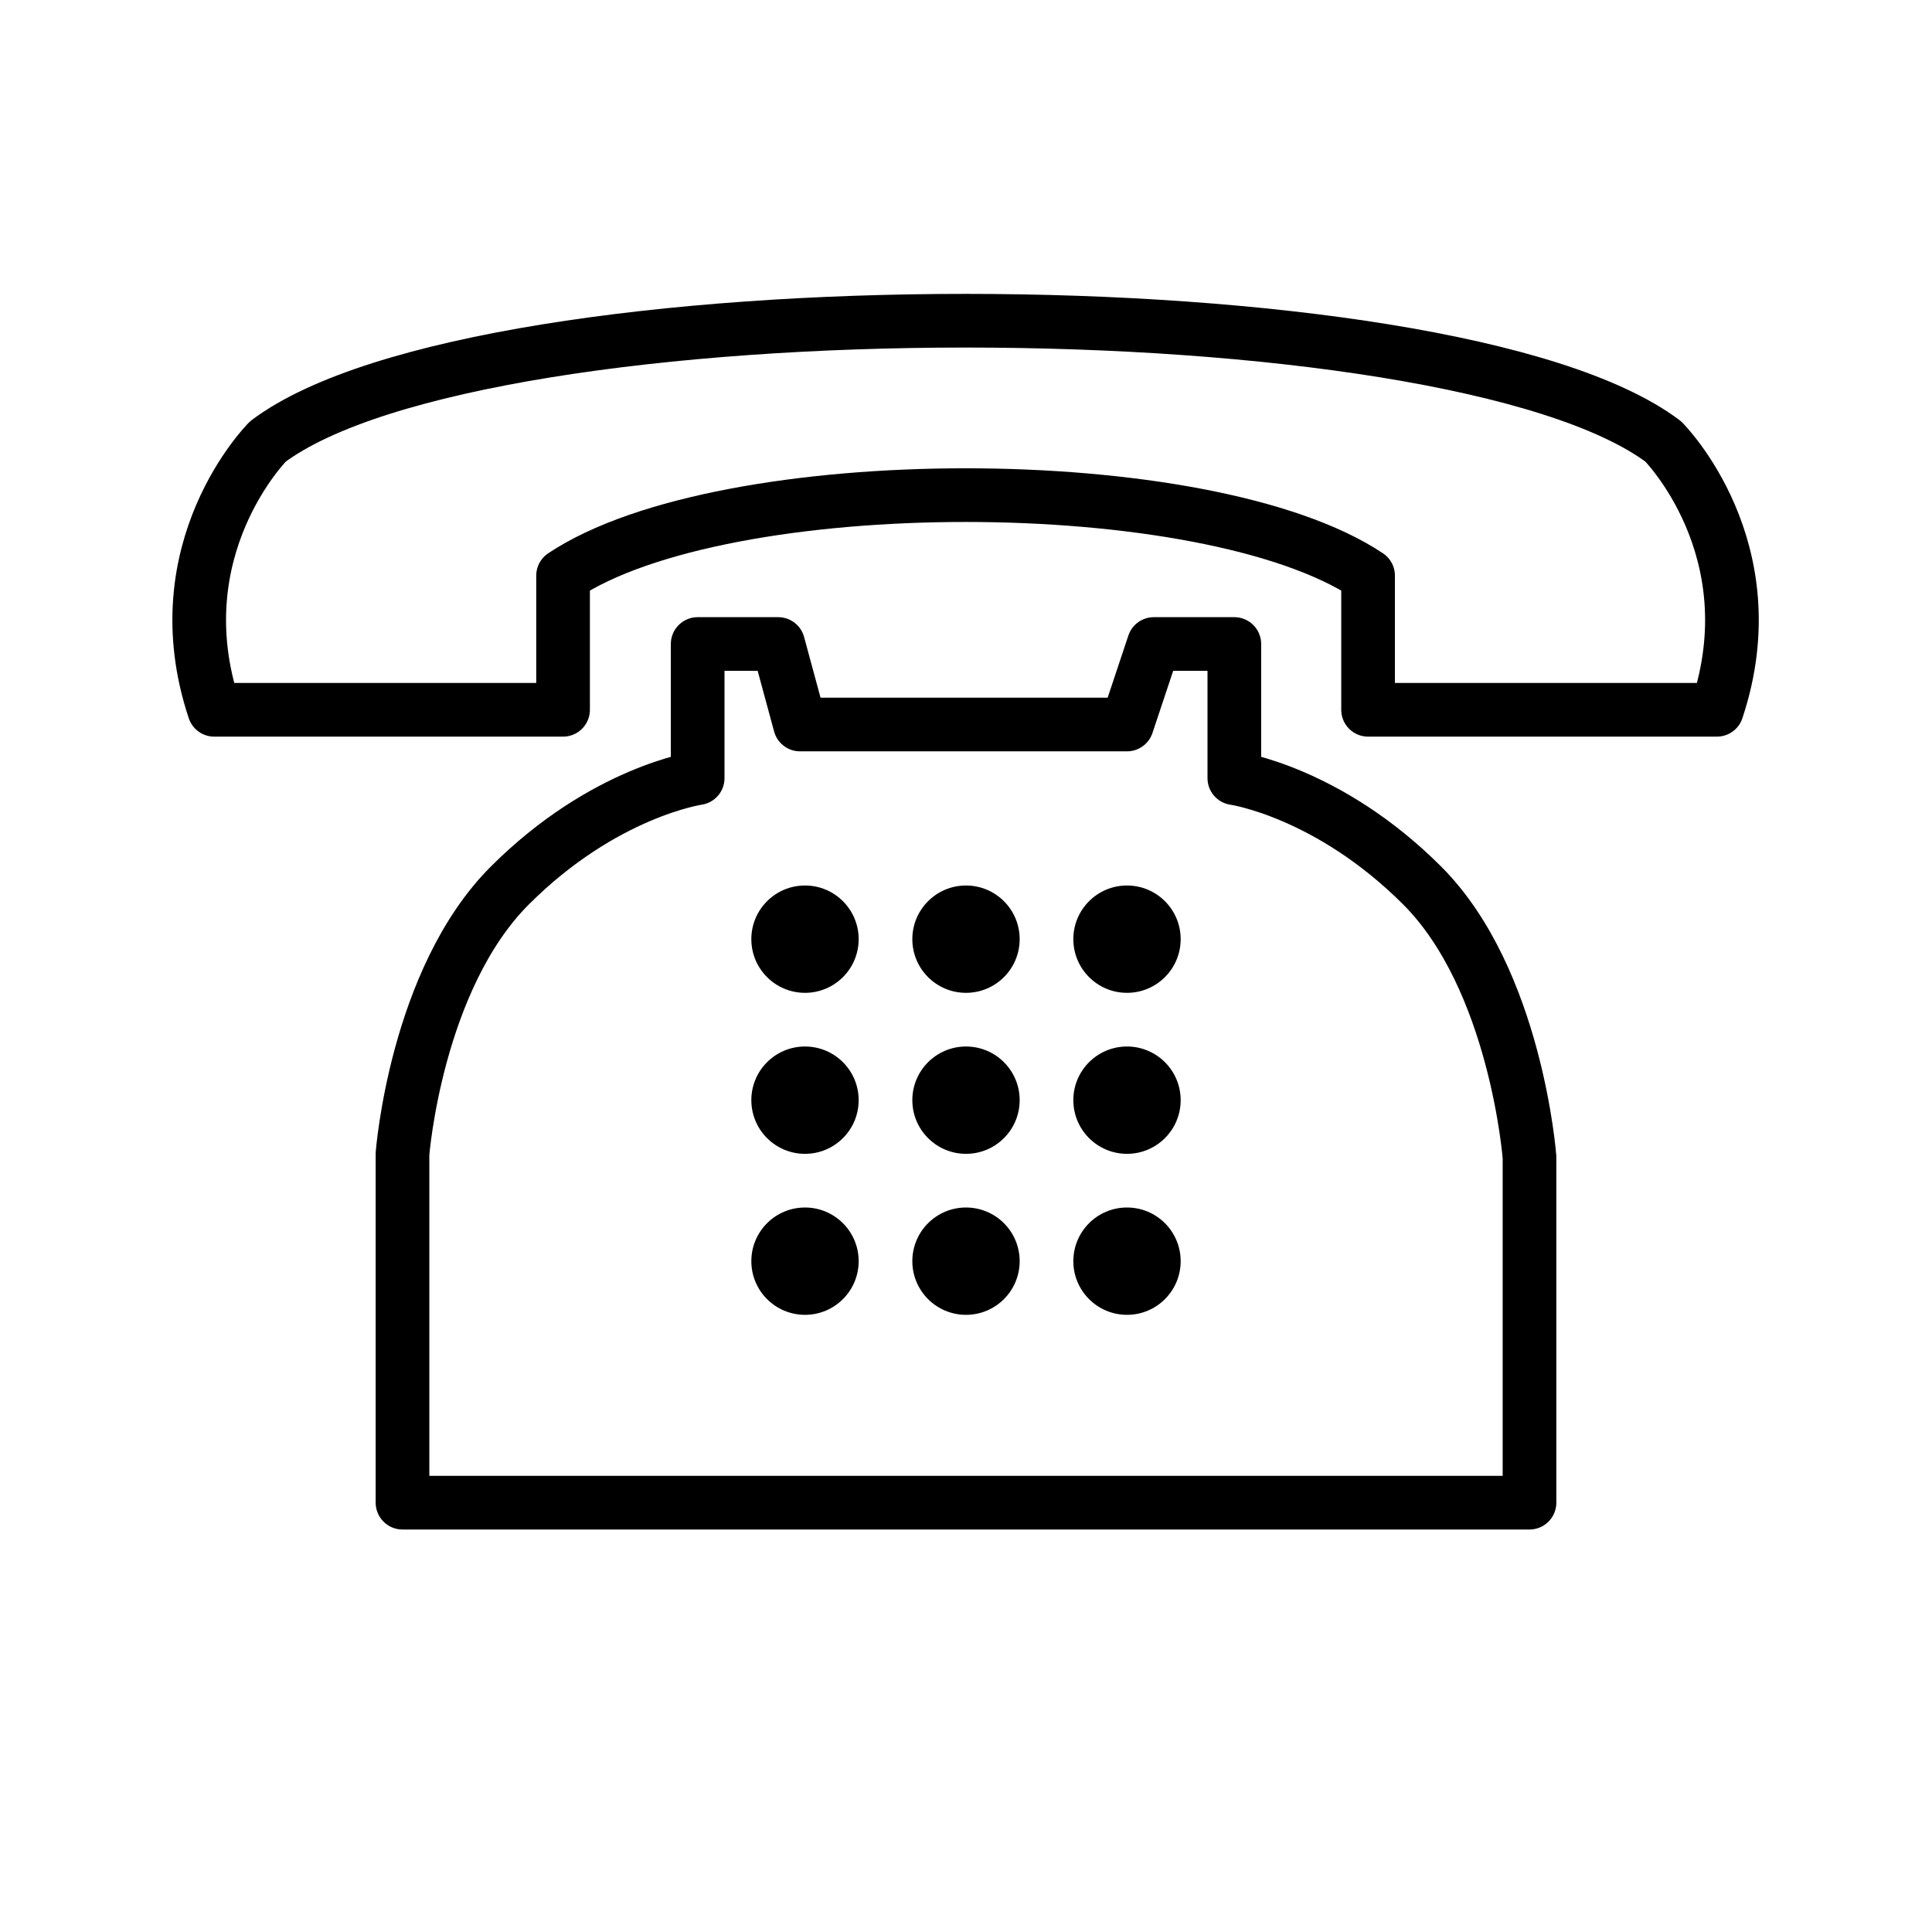
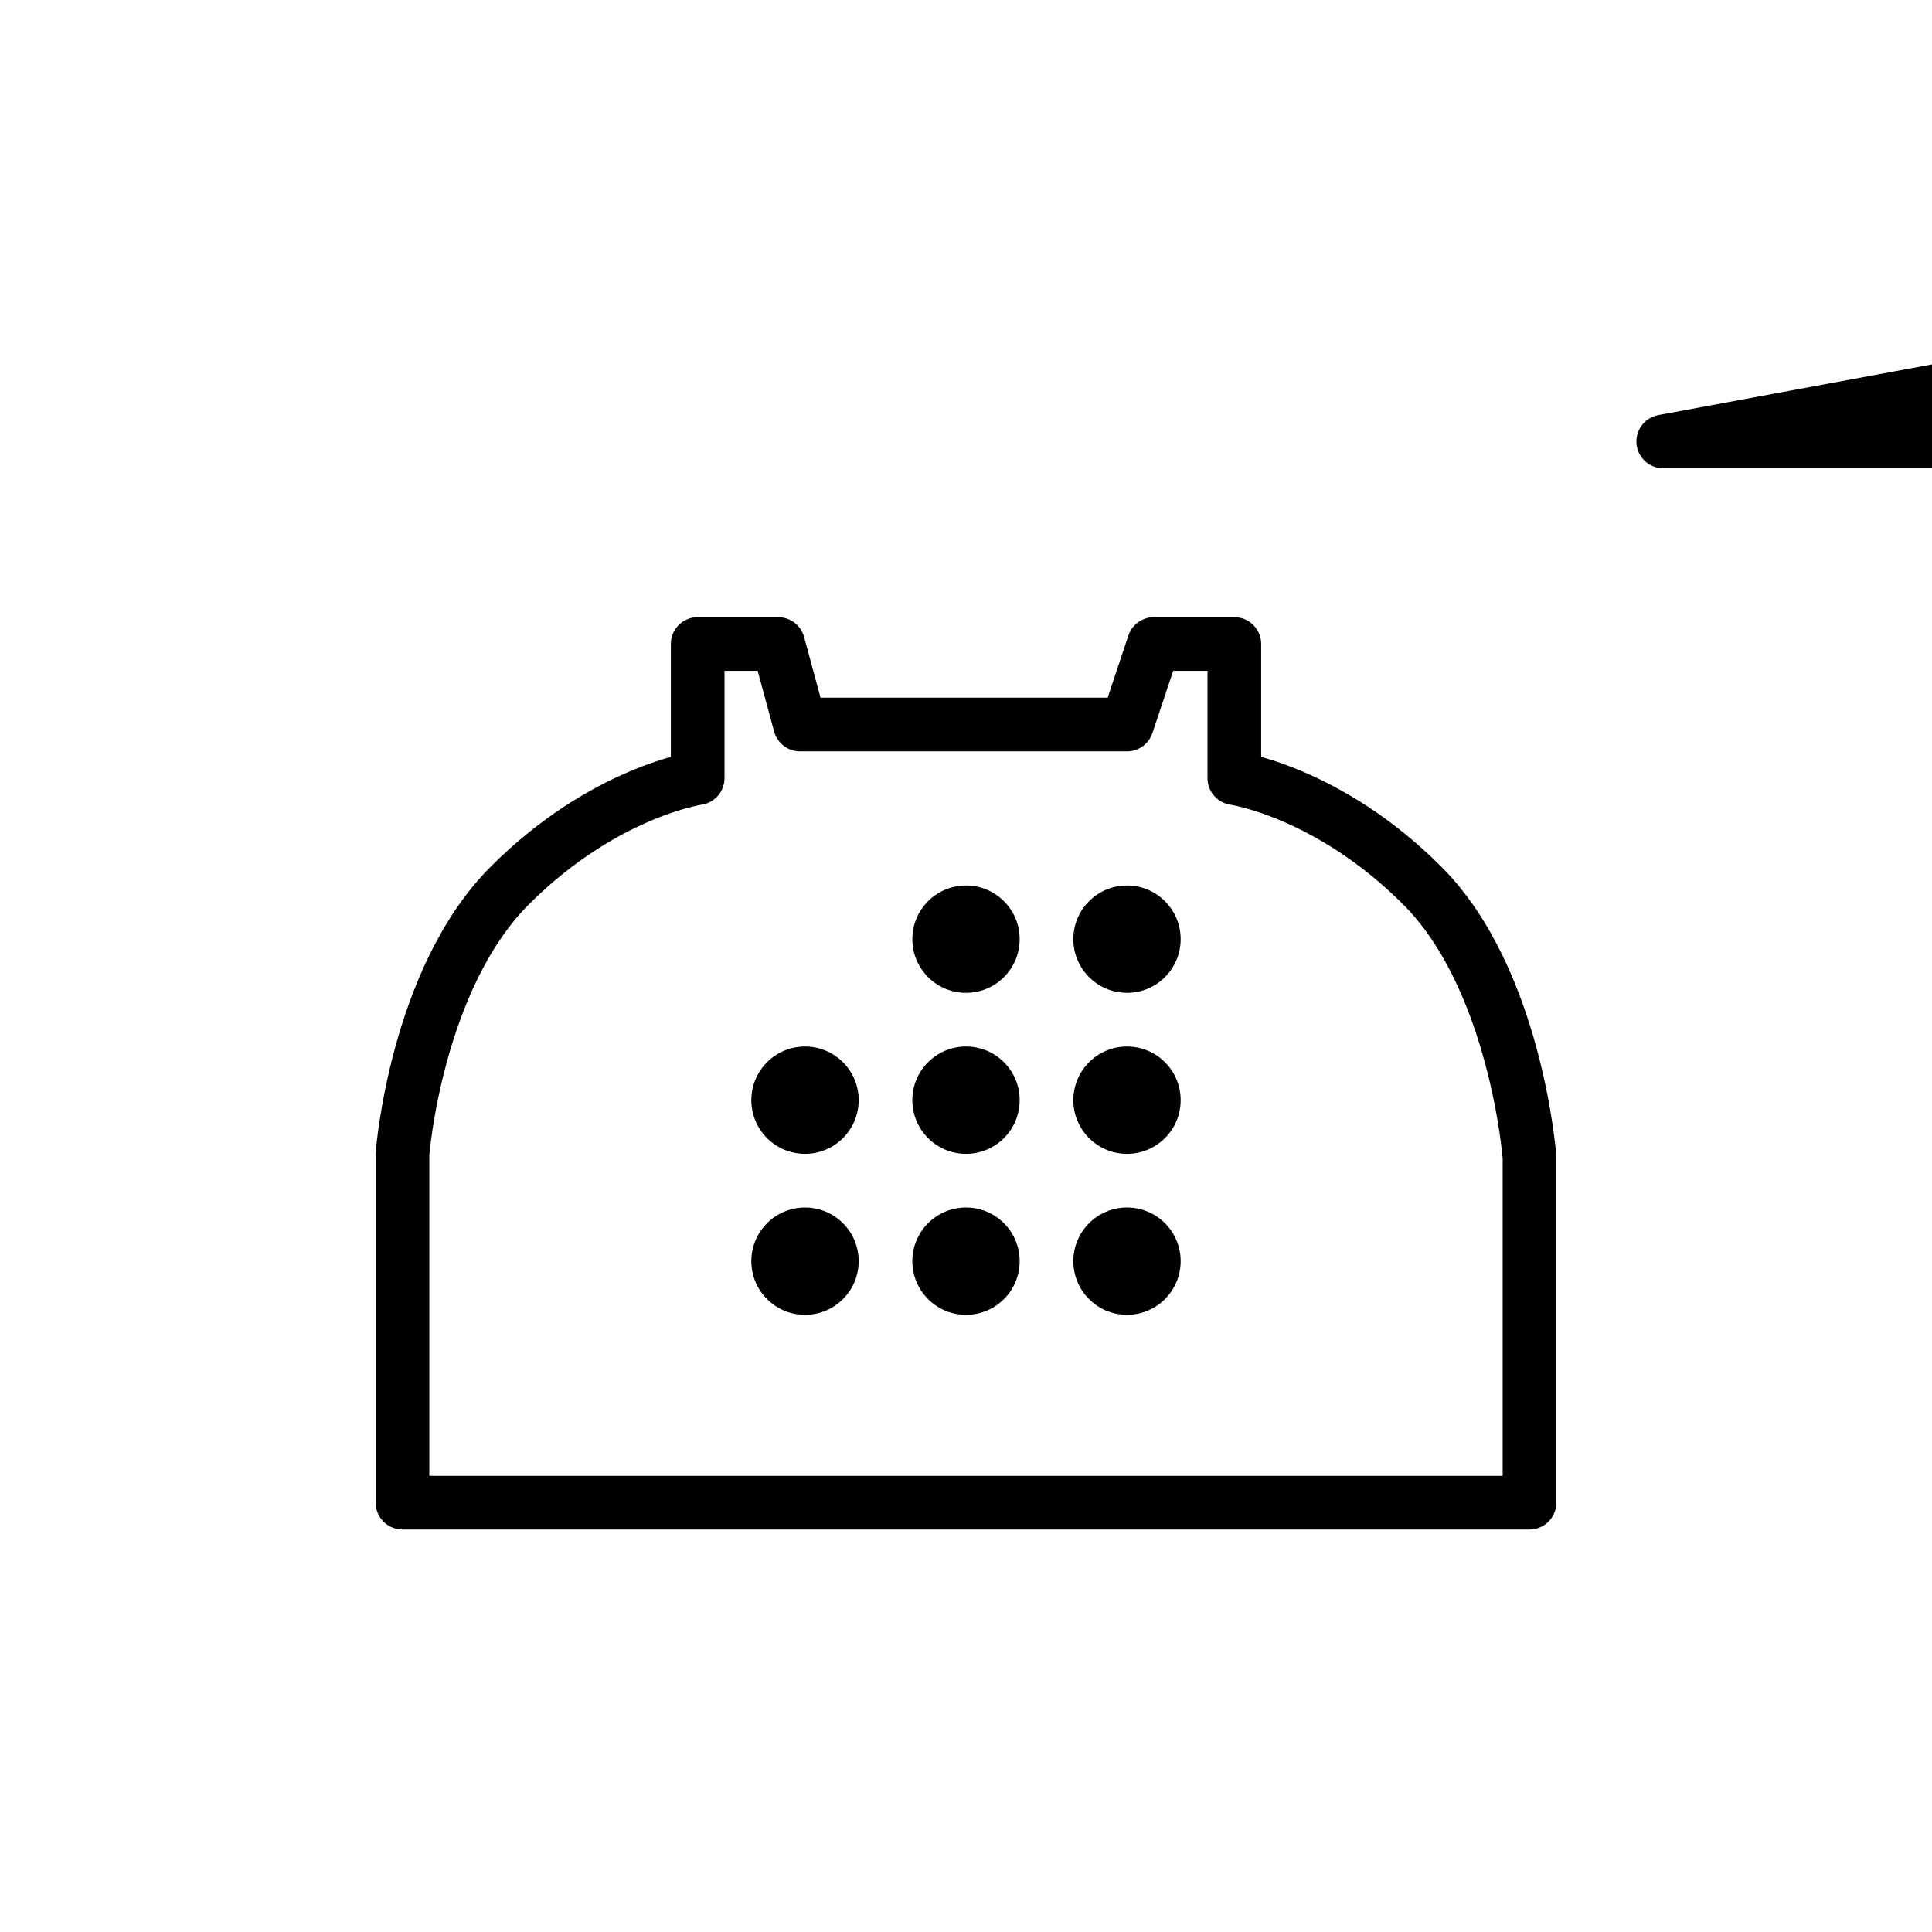
<svg xmlns="http://www.w3.org/2000/svg" id="emoji" viewBox="0 0 72 72">
  <g id="line">
-     <circle cx="30" cy="35" r="2" />
    <circle cx="30" cy="41" r="2" />
    <circle cx="30" cy="47" r="2" />
    <circle cx="36" cy="35" r="2" />
    <circle cx="36" cy="41" r="2" />
    <circle cx="36" cy="47" r="2" />
    <circle cx="42" cy="35" r="2" />
    <circle cx="42" cy="41" r="2" />
    <circle cx="42" cy="47" r="2" />
    <path fill="none" stroke="#000" stroke-linecap="round" stroke-linejoin="round" stroke-width="2" d="m26,24v5s-3.5.5-7,4-4,10-4,10v13l3-0h39v-12.875s-.5-6.625-4-10.125-7-4-7-4v-5h-3l-1,3h-12.186l-.813-3h-3Z" />
-     <path fill="none" stroke="#000" stroke-linecap="round" stroke-linejoin="round" stroke-width="2" d="m61.984,16.452c-8-6-44-6-52,0,0,0-4,4-2,10h13v-5c6-4,24-4,30,0v5h13c2-6-2-10-2-10Z" />
+     <path fill="none" stroke="#000" stroke-linecap="round" stroke-linejoin="round" stroke-width="2" d="m61.984,16.452h13v-5c6-4,24-4,30,0v5h13c2-6-2-10-2-10Z" />
  </g>
</svg>